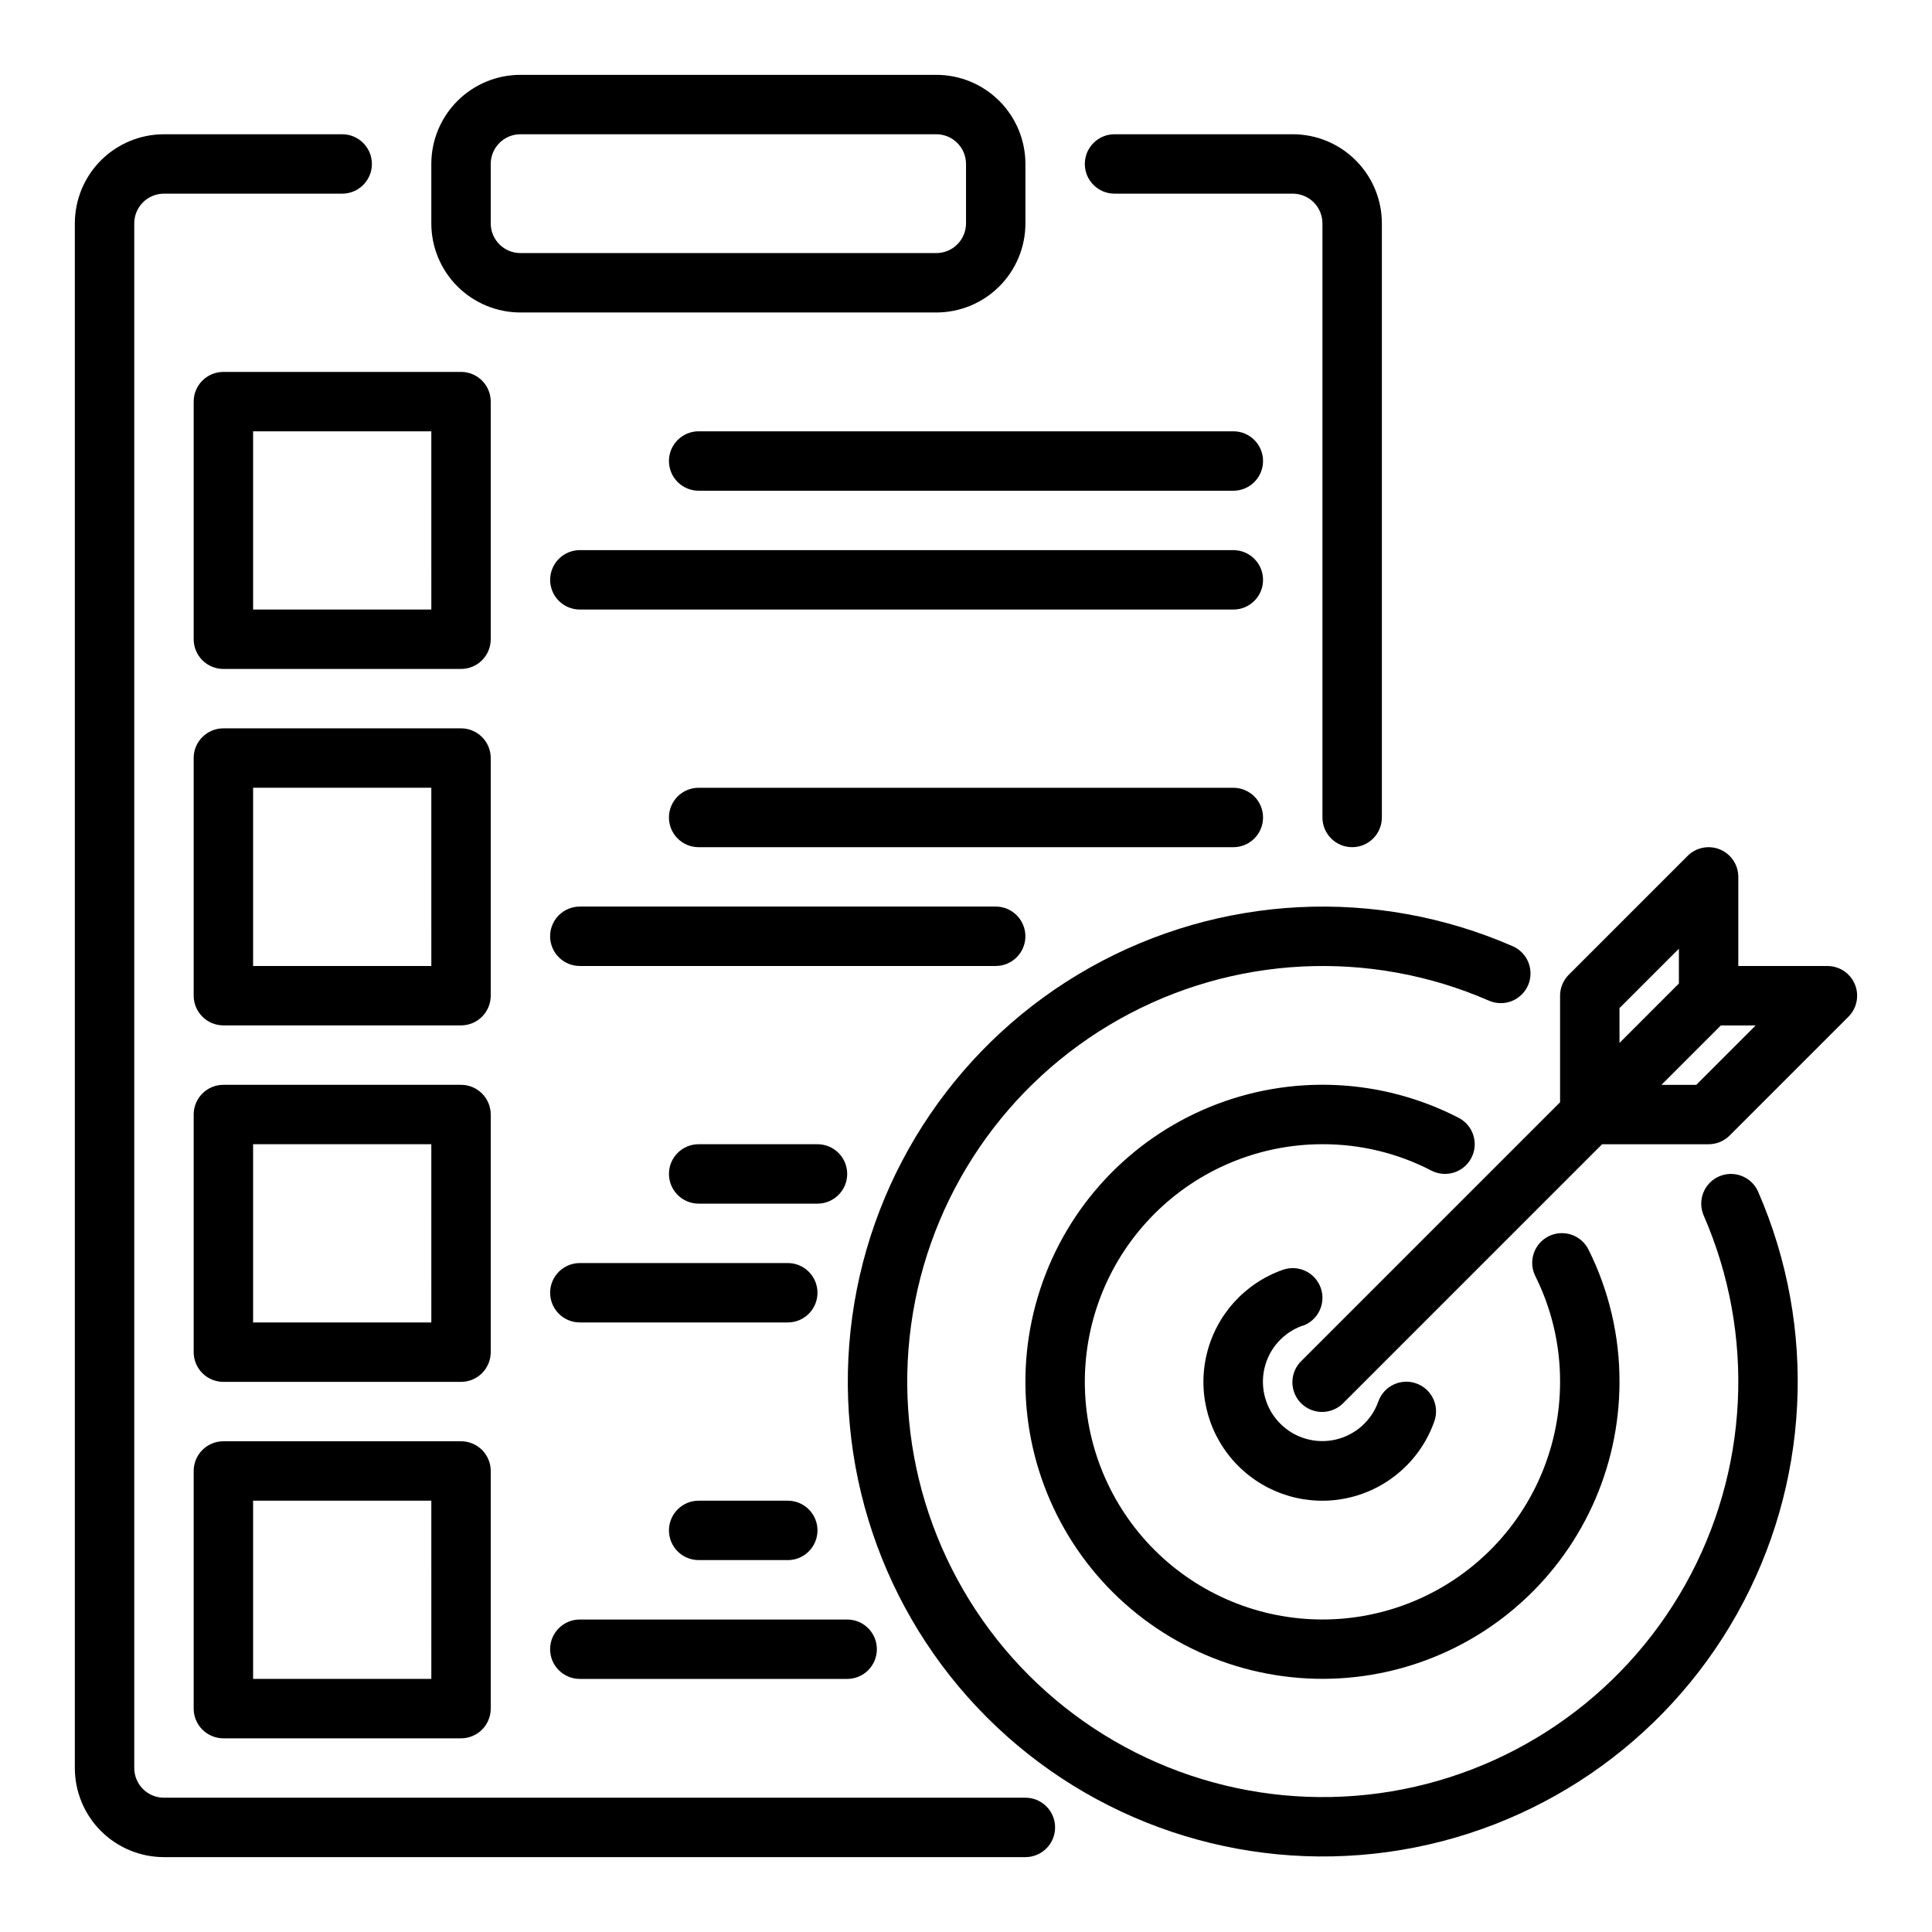
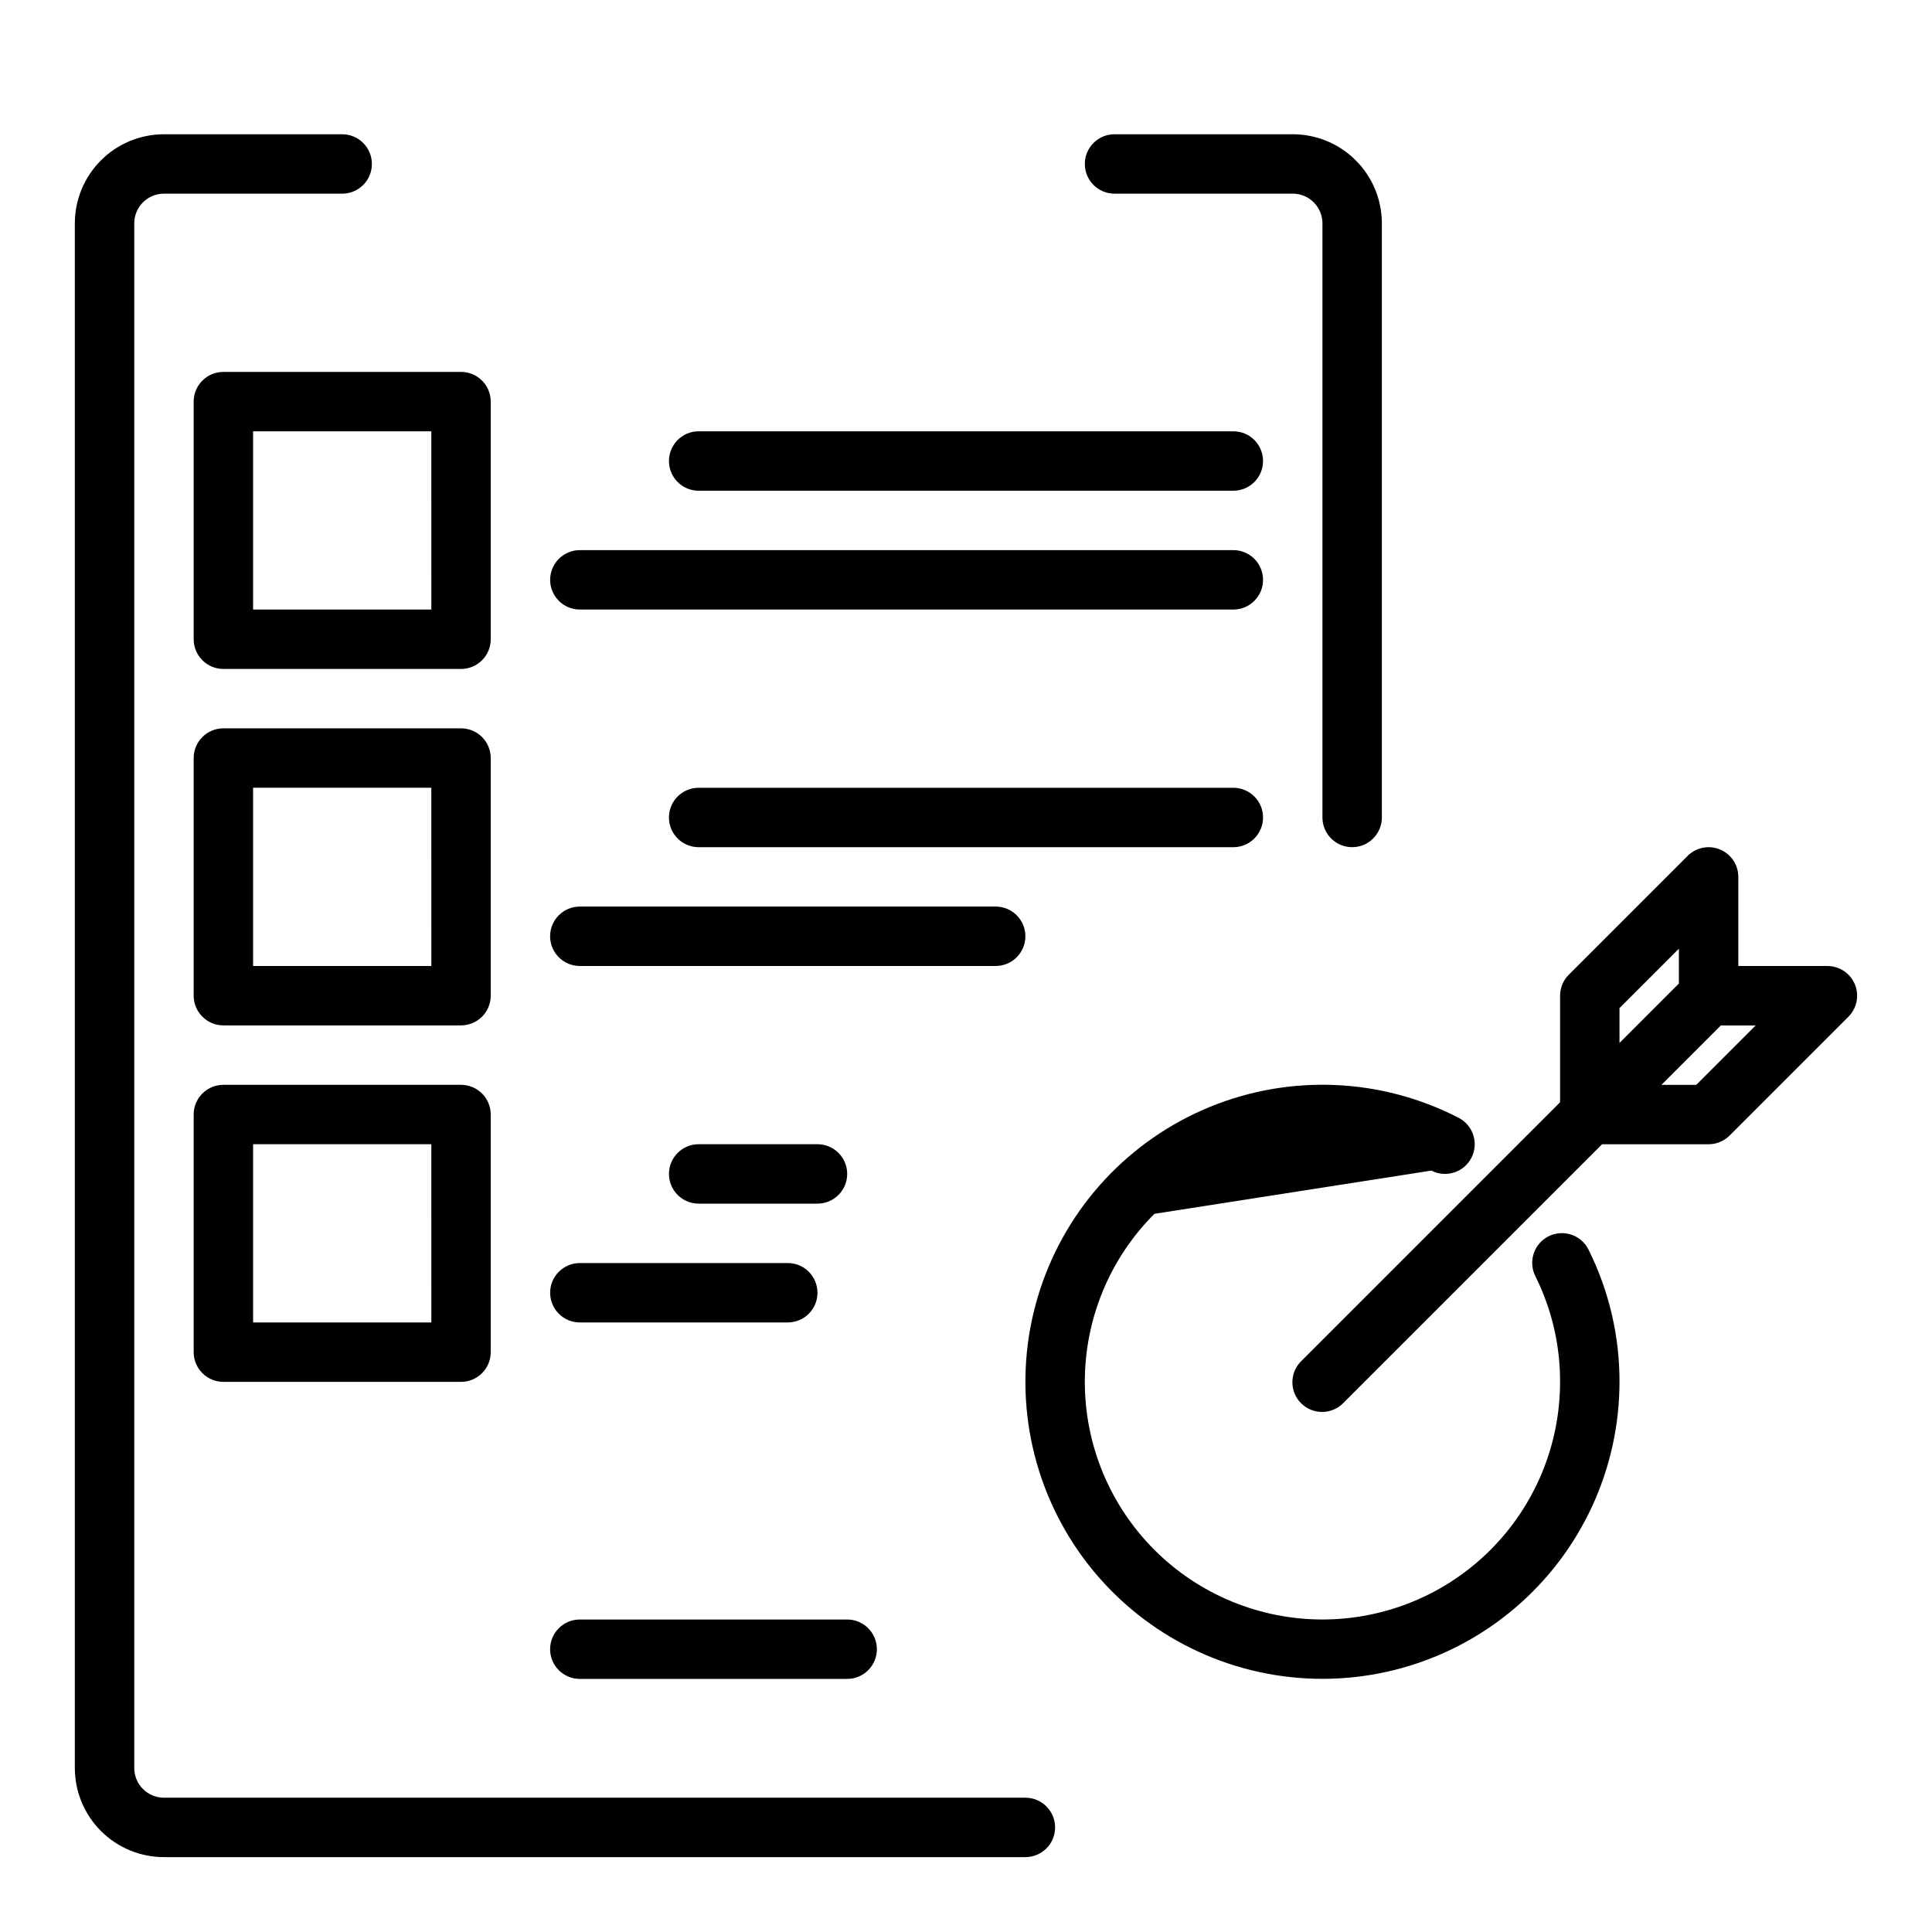
<svg xmlns="http://www.w3.org/2000/svg" fill="#000000" width="800px" height="800px" version="1.1" viewBox="144 144 512 512">
  <g>
    <path d="m415.74 620.41h-228.29c-4.348 0-7.871-3.523-7.871-7.871v-409.34c0-4.348 3.523-7.875 7.871-7.875h47.234c4.348 0 7.871-3.523 7.871-7.871s-3.523-7.871-7.871-7.871h-47.234c-6.262 0-12.27 2.488-16.699 6.918-4.43 4.426-6.918 10.434-6.918 16.699v409.34c0 6.262 2.488 12.27 6.918 16.699 4.43 4.43 10.438 6.918 16.699 6.918h228.29c4.348 0 7.871-3.523 7.871-7.871 0-4.348-3.523-7.875-7.871-7.875z" />
    <path d="m439.36 195.32h47.23c2.09 0 4.09 0.832 5.566 2.309 1.477 1.477 2.305 3.477 2.305 5.566v157.44c0 4.348 3.527 7.875 7.875 7.875 4.348 0 7.871-3.527 7.871-7.875v-157.44c0-6.266-2.488-12.273-6.918-16.699-4.43-4.43-10.434-6.918-16.699-6.918h-47.23c-4.348 0-7.871 3.523-7.871 7.871s3.523 7.871 7.871 7.871z" />
-     <path d="m281.92 226.81h110.21c6.266 0 12.273-2.488 16.699-6.914 4.43-4.43 6.918-10.438 6.918-16.699v-15.746c0-6.262-2.488-12.27-6.918-16.699-4.426-4.43-10.434-6.918-16.699-6.918h-110.21c-6.262 0-12.27 2.488-16.699 6.918-4.43 4.43-6.918 10.438-6.918 16.699v15.746c0 6.262 2.488 12.27 6.918 16.699 4.43 4.426 10.438 6.914 16.699 6.914zm-7.871-39.359c0-4.348 3.523-7.871 7.871-7.871h110.21c2.09 0 4.09 0.828 5.566 2.305 1.477 1.477 2.309 3.481 2.309 5.566v15.746c0 2.086-0.832 4.09-2.309 5.566-1.477 1.477-3.477 2.305-5.566 2.305h-110.21c-4.348 0-7.871-3.523-7.871-7.871z" />
    <path d="m274.05 250.43c0-2.086-0.832-4.09-2.305-5.566-1.477-1.477-3.481-2.305-5.566-2.305h-62.977c-4.348 0-7.875 3.523-7.875 7.871v62.977c0 2.086 0.832 4.09 2.309 5.566 1.477 1.477 3.477 2.305 5.566 2.305h62.977c2.086 0 4.09-0.828 5.566-2.305 1.473-1.477 2.305-3.481 2.305-5.566zm-15.742 55.105h-47.234v-47.234h47.23z" />
    <path d="m274.05 344.89c0-2.09-0.832-4.09-2.305-5.566-1.477-1.477-3.481-2.305-5.566-2.305h-62.977c-4.348 0-7.875 3.523-7.875 7.871v62.977c0 2.086 0.832 4.09 2.309 5.566 1.477 1.477 3.477 2.305 5.566 2.305h62.977c2.086 0 4.09-0.828 5.566-2.305 1.473-1.477 2.305-3.481 2.305-5.566zm-15.742 55.105h-47.234v-47.234h47.23z" />
    <path d="m274.05 439.36c0-2.09-0.832-4.09-2.305-5.566-1.477-1.477-3.481-2.305-5.566-2.305h-62.977c-4.348 0-7.875 3.523-7.875 7.871v62.977c0 2.086 0.832 4.09 2.309 5.566 1.477 1.477 3.477 2.305 5.566 2.305h62.977c2.086 0 4.09-0.828 5.566-2.305 1.473-1.477 2.305-3.481 2.305-5.566zm-15.742 55.105-47.234-0.004v-47.23h47.23z" />
-     <path d="m266.18 525.95h-62.977c-4.348 0-7.875 3.527-7.875 7.875v62.977c0 2.086 0.832 4.09 2.309 5.566 1.477 1.473 3.477 2.305 5.566 2.305h62.977c2.086 0 4.09-0.832 5.566-2.305 1.473-1.477 2.305-3.481 2.305-5.566v-62.977c0-2.09-0.832-4.09-2.305-5.566-1.477-1.477-3.481-2.309-5.566-2.309zm-7.871 62.977h-47.234v-47.23h47.23z" />
    <path d="m470.85 258.3h-141.7c-4.348 0-7.871 3.527-7.871 7.875 0 4.348 3.523 7.871 7.871 7.871h141.7c4.348 0 7.871-3.523 7.871-7.871 0-4.348-3.523-7.875-7.871-7.875z" />
    <path d="m470.85 289.79h-173.18c-4.348 0-7.875 3.527-7.875 7.875 0 4.348 3.527 7.871 7.875 7.871h173.18c4.348 0 7.871-3.523 7.871-7.871 0-4.348-3.523-7.875-7.871-7.875z" />
    <path d="m478.72 360.64c0-2.086-0.828-4.09-2.305-5.566-1.477-1.473-3.481-2.305-5.566-2.305h-141.7c-4.348 0-7.871 3.523-7.871 7.871 0 4.348 3.523 7.875 7.871 7.875h141.7c2.086 0 4.09-0.832 5.566-2.309 1.477-1.477 2.305-3.477 2.305-5.566z" />
    <path d="m415.74 392.12c0-2.086-0.828-4.09-2.305-5.566-1.477-1.477-3.481-2.305-5.566-2.305h-110.21c-4.348 0-7.875 3.523-7.875 7.871s3.527 7.875 7.875 7.875h110.21c2.086 0 4.09-0.832 5.566-2.309 1.477-1.477 2.305-3.477 2.305-5.566z" />
    <path d="m360.64 447.23h-31.488c-4.348 0-7.871 3.523-7.871 7.871 0 4.348 3.523 7.875 7.871 7.875h31.488c4.348 0 7.875-3.527 7.875-7.875 0-4.348-3.527-7.871-7.875-7.871z" />
    <path d="m352.77 478.72h-55.102c-4.348 0-7.875 3.523-7.875 7.871s3.527 7.871 7.875 7.871h55.105-0.004c4.348 0 7.871-3.523 7.871-7.871s-3.523-7.871-7.871-7.871z" />
-     <path d="m352.77 541.7h-23.617c-4.348 0-7.871 3.523-7.871 7.871s3.523 7.871 7.871 7.871h23.617c4.348 0 7.871-3.523 7.871-7.871s-3.523-7.871-7.871-7.871z" />
    <path d="m297.66 588.93h70.848c4.348 0 7.871-3.523 7.871-7.871 0-4.348-3.523-7.871-7.871-7.871h-70.848c-4.348 0-7.875 3.523-7.875 7.871 0 4.348 3.527 7.871 7.875 7.871z" />
-     <path d="m599.57 455.76c-1.914 0.832-3.422 2.394-4.184 4.34-0.762 1.941-0.723 4.113 0.113 6.027 13.773 31.602 11.953 67.828-4.918 97.887-16.871 30.062-46.844 50.492-80.992 55.199-34.148 4.707-68.531-6.848-92.91-31.223-24.375-24.375-35.93-58.758-31.219-92.906 4.707-34.148 25.133-64.125 55.195-80.996 30.062-16.867 66.289-18.688 97.891-4.918 1.914 0.848 4.09 0.898 6.043 0.141 1.949-0.762 3.519-2.269 4.359-4.188 0.836-1.922 0.875-4.098 0.105-6.043-0.77-1.949-2.285-3.512-4.211-4.34-36.117-15.742-77.527-13.664-111.89 5.617-34.363 19.281-57.711 53.539-63.094 92.574-5.383 39.031 7.824 78.332 35.684 106.19 27.863 27.859 67.164 41.066 106.2 35.684 39.031-5.379 73.293-28.73 92.574-63.09 19.281-34.363 21.359-75.77 5.613-111.89-1.738-3.981-6.375-5.805-10.359-4.066z" />
-     <path d="m523.33 454.22c3.863 1.992 8.613 0.48 10.609-3.383 1.996-3.863 0.48-8.613-3.383-10.605-20.484-10.57-44.574-11.629-65.906-2.898-21.336 8.73-37.77 26.371-44.969 48.27-7.199 21.898-4.438 45.852 7.555 65.539s32.012 33.129 54.773 36.773c22.758 3.648 45.977-2.863 63.52-17.816 17.543-14.953 27.652-36.844 27.656-59.895 0.031-12.141-2.773-24.125-8.188-34.992-0.918-1.883-2.555-3.324-4.539-4-1.988-0.676-4.16-0.531-6.039 0.402-1.879 0.934-3.309 2.578-3.969 4.57-0.66 1.988-0.5 4.164 0.449 6.035 4.328 8.691 6.566 18.273 6.539 27.984 0 16.703-6.633 32.719-18.445 44.531-11.809 11.809-27.828 18.445-44.531 18.445-16.699 0-32.719-6.637-44.527-18.445-11.812-11.812-18.445-27.828-18.445-44.531s6.633-32.723 18.445-44.531c11.809-11.809 27.828-18.445 44.527-18.445 10.047-0.031 19.949 2.367 28.867 6.992z" />
-     <path d="m489.21 495.36c4.102-1.445 6.25-5.945 4.805-10.043-1.449-4.102-5.945-6.25-10.047-4.805-10.211 3.59-17.859 12.172-20.262 22.723-2.402 10.555 0.785 21.598 8.438 29.25 7.652 7.652 18.699 10.84 29.25 8.438 10.555-2.398 19.133-10.051 22.723-20.262 1.449-4.098-0.703-8.598-4.801-10.043-4.102-1.449-8.598 0.699-10.047 4.801-1.805 5.094-6.094 8.906-11.367 10.098-5.269 1.195-10.785-0.398-14.605-4.223-3.82-3.82-5.414-9.336-4.223-14.605 1.191-5.269 5.004-9.562 10.098-11.367z" />
+     <path d="m523.33 454.22c3.863 1.992 8.613 0.48 10.609-3.383 1.996-3.863 0.48-8.613-3.383-10.605-20.484-10.57-44.574-11.629-65.906-2.898-21.336 8.73-37.77 26.371-44.969 48.27-7.199 21.898-4.438 45.852 7.555 65.539s32.012 33.129 54.773 36.773c22.758 3.648 45.977-2.863 63.52-17.816 17.543-14.953 27.652-36.844 27.656-59.895 0.031-12.141-2.773-24.125-8.188-34.992-0.918-1.883-2.555-3.324-4.539-4-1.988-0.676-4.16-0.531-6.039 0.402-1.879 0.934-3.309 2.578-3.969 4.57-0.66 1.988-0.5 4.164 0.449 6.035 4.328 8.691 6.566 18.273 6.539 27.984 0 16.703-6.633 32.719-18.445 44.531-11.809 11.809-27.828 18.445-44.531 18.445-16.699 0-32.719-6.637-44.527-18.445-11.812-11.812-18.445-27.828-18.445-44.531s6.633-32.723 18.445-44.531z" />
    <path d="m635.56 404.86c-1.223-2.941-4.09-4.859-7.273-4.856h-23.617v-23.617c0-3.184-1.918-6.055-4.859-7.273-2.941-1.215-6.328-0.543-8.578 1.707l-31.488 31.488c-1.477 1.477-2.309 3.477-2.309 5.566v28.23l-68.543 68.543 0.004-0.004c-1.52 1.469-2.387 3.484-2.402 5.594-0.02 2.113 0.812 4.141 2.305 5.637 1.492 1.492 3.523 2.324 5.633 2.305 2.113-0.02 4.129-0.883 5.594-2.402l68.543-68.543h28.23c2.086 0 4.09-0.828 5.562-2.305l31.488-31.488c2.254-2.254 2.93-5.641 1.711-8.582zm-62.379 6.297 15.742-15.742v9.227l-15.742 15.742zm20.355 20.336h-9.227l15.742-15.742h9.227z" />
  </g>
</svg>